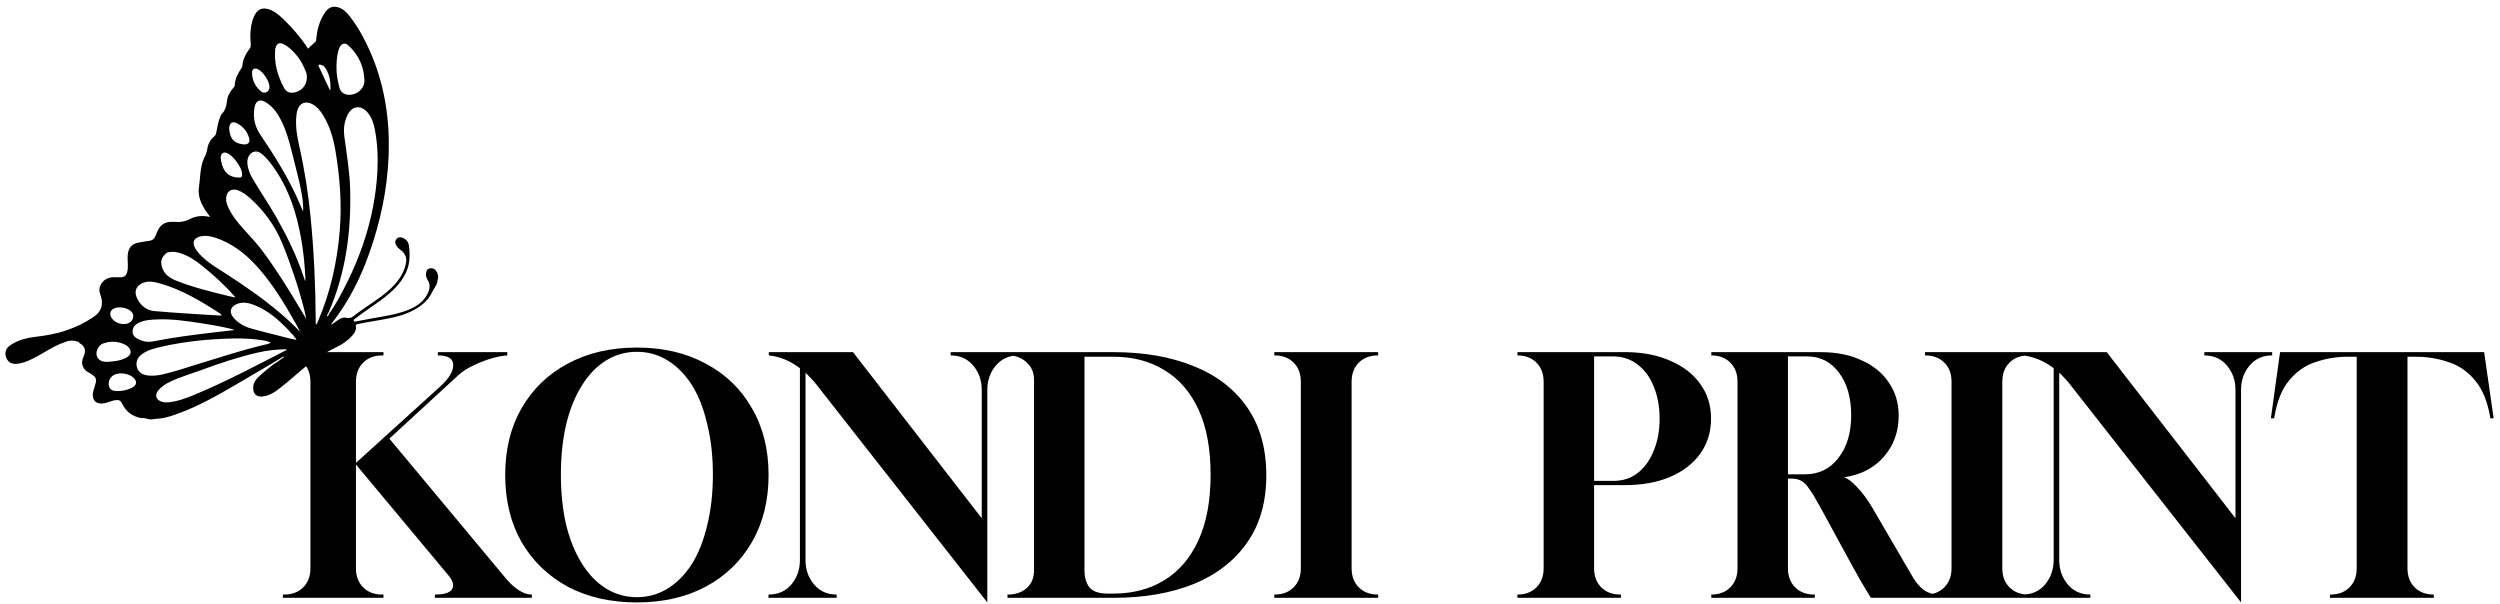
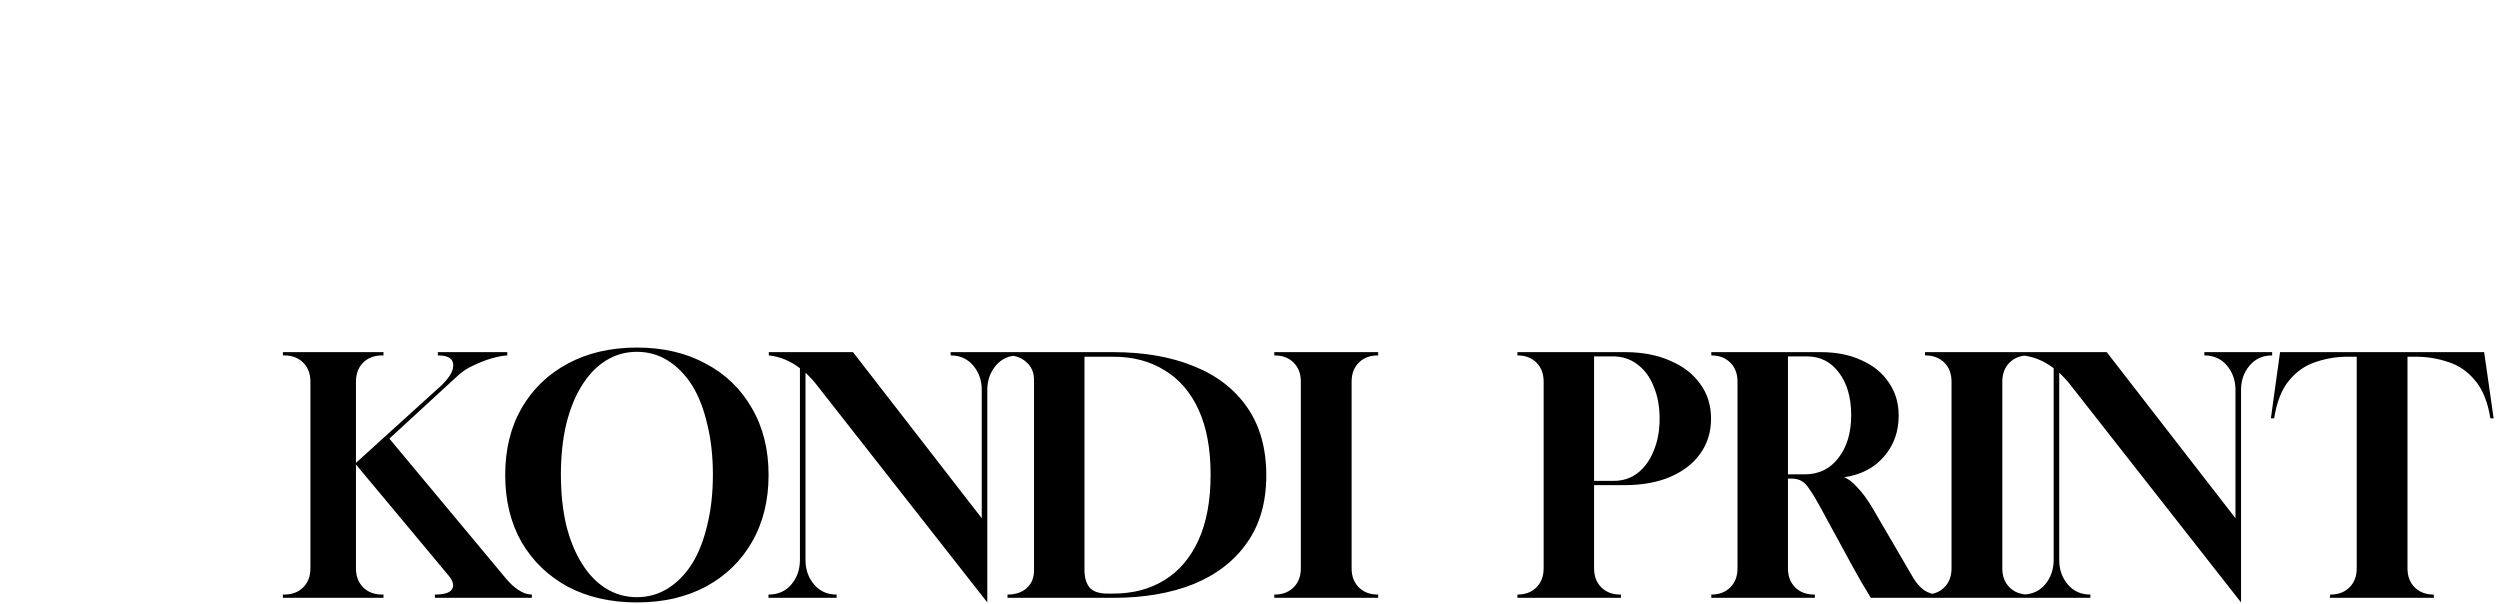
<svg xmlns="http://www.w3.org/2000/svg" fill="none" viewBox="0 0 211 51" height="51" width="211">
  <path fill="black" d="M23.877 50.457V50.181H23.988C24.651 50.181 25.186 49.978 25.591 49.572C25.997 49.167 26.199 48.633 26.199 47.969V32.209C26.199 31.546 25.997 31.011 25.591 30.606C25.186 30.2 24.651 29.997 23.988 29.997H23.877V29.721H32.365V29.997H32.254C31.591 29.997 31.056 30.2 30.651 30.606C30.245 31.011 30.043 31.546 30.043 32.209V39.066L37.12 32.652C37.876 31.97 38.254 31.361 38.254 30.827C38.254 30.274 37.83 29.997 36.982 29.997H36.955V29.721H42.816V29.997C42.447 30.016 42.005 30.099 41.489 30.246C40.991 30.394 40.494 30.587 39.996 30.827C39.498 31.048 39.074 31.315 38.724 31.629L32.863 37.02L42.678 48.798C43.01 49.204 43.369 49.536 43.756 49.794C44.143 50.052 44.521 50.181 44.89 50.181V50.457H36.706V50.181C37.48 50.181 37.959 50.033 38.144 49.738C38.346 49.425 38.245 49.029 37.839 48.55L30.043 39.204V47.969C30.043 48.633 30.245 49.167 30.651 49.572C31.056 49.978 31.591 50.181 32.254 50.181H32.365V50.457H23.877ZM53.754 50.844C51.542 50.844 49.597 50.402 47.92 49.517C46.261 48.614 44.962 47.361 44.022 45.757C43.1 44.135 42.639 42.246 42.639 40.089C42.639 37.933 43.1 36.053 44.022 34.449C44.962 32.827 46.261 31.573 47.92 30.689C49.597 29.785 51.542 29.334 53.754 29.334C55.966 29.334 57.901 29.785 59.56 30.689C61.237 31.573 62.537 32.827 63.458 34.449C64.398 36.053 64.868 37.933 64.868 40.089C64.868 42.246 64.398 44.135 63.458 45.757C62.537 47.361 61.237 48.614 59.56 49.517C57.901 50.402 55.966 50.844 53.754 50.844ZM53.754 50.402C54.712 50.402 55.588 50.153 56.38 49.656C57.173 49.158 57.855 48.457 58.426 47.554C58.979 46.651 59.403 45.563 59.698 44.292C60.012 43.02 60.168 41.61 60.168 40.062C60.168 38.513 60.012 37.103 59.698 35.831C59.403 34.541 58.979 33.444 58.426 32.541C57.855 31.638 57.173 30.938 56.38 30.44C55.588 29.942 54.712 29.693 53.754 29.693C52.795 29.693 51.92 29.942 51.127 30.44C50.335 30.938 49.662 31.638 49.109 32.541C48.538 33.444 48.095 34.541 47.782 35.831C47.487 37.103 47.339 38.513 47.339 40.062C47.339 41.61 47.487 43.02 47.782 44.292C48.095 45.563 48.538 46.651 49.109 47.554C49.662 48.457 50.335 49.158 51.127 49.656C51.92 50.153 52.795 50.402 53.754 50.402ZM83.329 50.844L68.842 32.375C68.713 32.209 68.565 32.043 68.399 31.878C68.252 31.712 68.114 31.573 67.985 31.463V47.278C67.985 48.07 68.224 48.752 68.703 49.324C69.183 49.895 69.819 50.181 70.611 50.181V50.457H64.86V50.181C65.671 50.181 66.316 49.895 66.796 49.324C67.275 48.752 67.514 48.061 67.514 47.25V31.076C66.685 30.449 65.809 30.09 64.888 29.997V29.721H71.994L82.859 43.739V32.901C82.859 32.108 82.62 31.426 82.141 30.855C81.661 30.283 81.025 29.997 80.233 29.997V29.721H85.956V29.997C85.163 29.997 84.528 30.283 84.048 30.855C83.569 31.426 83.329 32.108 83.329 32.901V50.844ZM85.033 50.457V50.181C85.715 50.181 86.259 49.996 86.664 49.628C87.07 49.259 87.272 48.761 87.272 48.135V32.071C87.272 31.444 87.06 30.947 86.636 30.578C86.231 30.191 85.706 29.997 85.061 29.997V29.721H93.963C96.562 29.721 98.829 30.117 100.765 30.91C102.7 31.684 104.202 32.845 105.271 34.394C106.341 35.942 106.875 37.85 106.875 40.117C106.875 42.384 106.331 44.282 105.244 45.812C104.175 47.342 102.672 48.504 100.737 49.296C98.802 50.07 96.544 50.457 93.963 50.457H85.033ZM93.466 50.098H93.963C95.622 50.098 97.06 49.72 98.276 48.964C99.511 48.209 100.47 47.084 101.152 45.591C101.834 44.098 102.175 42.255 102.175 40.062C102.175 37.868 101.834 36.034 101.152 34.559C100.47 33.085 99.511 31.979 98.276 31.242C97.06 30.486 95.622 30.108 93.963 30.108H91.53V48.135C91.53 48.725 91.668 49.204 91.945 49.572C92.24 49.923 92.747 50.098 93.466 50.098ZM107.551 50.457V50.181H107.579C108.242 50.181 108.777 49.978 109.182 49.572C109.588 49.167 109.791 48.633 109.791 47.969V32.209C109.791 31.546 109.588 31.011 109.182 30.606C108.777 30.2 108.242 29.997 107.579 29.997H107.551V29.721H116.316V29.997H116.288C115.624 29.997 115.09 30.2 114.684 30.606C114.279 31.011 114.076 31.546 114.076 32.209V47.969C114.076 48.633 114.279 49.167 114.684 49.572C115.09 49.978 115.624 50.181 116.288 50.181H116.316V50.457H107.551ZM128.071 50.457V50.181C128.735 50.181 129.27 49.978 129.675 49.572C130.081 49.167 130.283 48.633 130.283 47.969V32.209C130.283 31.546 130.081 31.011 129.675 30.606C129.27 30.2 128.735 29.997 128.071 29.997V29.721H137.306C138.725 29.739 139.96 29.988 141.011 30.468C142.08 30.928 142.909 31.573 143.499 32.403C144.107 33.232 144.412 34.209 144.412 35.334C144.412 36.458 144.107 37.444 143.499 38.292C142.909 39.121 142.061 39.776 140.956 40.255C139.868 40.716 138.578 40.946 137.085 40.946H134.541V47.969C134.541 48.633 134.744 49.167 135.149 49.572C135.555 49.978 136.089 50.181 136.753 50.181H136.808V50.457H128.071ZM134.541 40.587H136.172C136.965 40.587 137.647 40.366 138.218 39.923C138.808 39.462 139.26 38.836 139.573 38.043C139.905 37.251 140.071 36.347 140.071 35.334C140.071 34.32 139.905 33.417 139.573 32.624C139.26 31.831 138.808 31.214 138.218 30.772C137.629 30.311 136.937 30.08 136.145 30.08H134.541V40.587ZM144.434 50.457V50.181C145.097 50.181 145.632 49.978 146.037 49.572C146.443 49.167 146.646 48.633 146.646 47.969V32.209C146.646 31.546 146.443 31.011 146.037 30.606C145.632 30.2 145.097 29.997 144.434 29.997V29.721H153.668C154.995 29.721 156.147 29.951 157.124 30.412C158.12 30.855 158.885 31.481 159.419 32.292C159.972 33.085 160.249 34.016 160.249 35.085C160.249 36.43 159.834 37.582 159.004 38.541C158.175 39.499 157.051 40.08 155.631 40.283C155.945 40.375 156.313 40.651 156.737 41.112C157.18 41.573 157.603 42.144 158.009 42.826L161.493 48.798C161.751 49.222 162.055 49.563 162.405 49.821C162.774 50.061 163.179 50.181 163.622 50.181V50.457H157.898C157.64 50.033 157.364 49.572 157.069 49.075C156.792 48.577 156.534 48.116 156.295 47.692L153.585 42.716C153.253 42.108 152.968 41.637 152.728 41.306C152.507 40.955 152.277 40.716 152.037 40.587C151.816 40.458 151.53 40.393 151.18 40.393H150.903V47.969C150.903 48.633 151.106 49.167 151.512 49.572C151.917 49.978 152.452 50.181 153.115 50.181H153.171V50.457H144.434ZM150.903 40.034H152.313C153.512 40.034 154.461 39.573 155.161 38.651C155.88 37.73 156.24 36.532 156.24 35.057C156.24 33.564 155.899 32.366 155.217 31.463C154.535 30.541 153.631 30.08 152.507 30.08H150.903V40.034ZM162.47 50.457V50.181H162.498C163.161 50.181 163.696 49.978 164.101 49.572C164.507 49.167 164.709 48.633 164.709 47.969V32.209C164.709 31.546 164.507 31.011 164.101 30.606C163.696 30.2 163.161 29.997 162.498 29.997H162.47V29.721H171.234V29.997H171.207C170.543 29.997 170.009 30.2 169.603 30.606C169.198 31.011 168.995 31.546 168.995 32.209V47.969C168.995 48.633 169.198 49.167 169.603 49.572C170.009 49.978 170.543 50.181 171.207 50.181H171.234V50.457H162.47ZM189.144 50.844L174.656 32.375C174.527 32.209 174.38 32.043 174.214 31.878C174.066 31.712 173.928 31.573 173.799 31.463V47.278C173.799 48.07 174.039 48.752 174.518 49.324C174.997 49.895 175.633 50.181 176.426 50.181V50.457H170.675V50.181C171.486 50.181 172.131 49.895 172.61 49.324C173.089 48.752 173.329 48.061 173.329 47.25V31.076C172.5 30.449 171.624 30.09 170.702 29.997V29.721H177.808L188.674 43.739V32.901C188.674 32.108 188.434 31.426 187.955 30.855C187.476 30.283 186.84 29.997 186.047 29.997V29.721H191.77V29.997C190.978 29.997 190.342 30.283 189.863 30.855C189.384 31.426 189.144 32.108 189.144 32.901V50.844ZM196.639 50.457L196.667 50.181H196.694C197.358 50.181 197.893 49.978 198.298 49.572C198.704 49.167 198.906 48.633 198.906 47.969V30.108H198.105C197.201 30.108 196.317 30.256 195.45 30.55C194.584 30.827 193.837 31.343 193.211 32.099C192.584 32.836 192.16 33.905 191.939 35.306H191.662L192.437 29.721H209.662L210.463 35.306H210.187C209.966 33.923 209.533 32.855 208.887 32.099C208.261 31.343 207.505 30.827 206.62 30.55C205.754 30.256 204.851 30.108 203.911 30.108H203.192V47.969C203.192 48.633 203.395 49.167 203.8 49.572C204.206 49.978 204.74 50.181 205.404 50.181L205.431 50.457H196.639Z" />
  <g clip-path="url(#clip0_28_1601)">
-     <path fill="black" d="M19.944 32.444C20.994 31.836 22.044 31.212 23.095 30.595C23.376 30.42 23.65 30.253 23.932 30.078C23.947 30.093 23.954 30.116 23.97 30.131C23.68 30.336 23.422 30.572 23.102 30.732C22.661 31.097 22.189 31.432 21.785 31.843C21.534 32.102 21.352 32.391 21.367 32.764C21.375 33.243 21.656 33.517 22.143 33.464C22.585 33.419 22.973 33.236 23.33 32.977C24.023 32.467 24.67 31.896 25.317 31.341C26.283 30.511 27.333 29.811 28.483 29.256C28.954 29.027 29.381 28.715 29.738 28.32C29.944 28.091 30.088 27.833 30.035 27.513C30.012 27.376 30.104 27.368 30.195 27.353C30.834 27.209 31.481 27.117 32.12 27.003C32.98 26.851 33.84 26.683 34.639 26.311C35.431 25.945 36.1 25.443 36.488 24.629C36.618 24.362 36.816 24.134 36.899 23.845C36.907 23.617 37.052 23.396 36.945 23.16C36.861 22.833 36.633 22.62 36.374 22.635C36.161 22.65 36.017 22.749 35.971 22.97C35.925 23.198 35.963 23.419 36.085 23.609C36.352 24.027 36.275 24.439 36.062 24.842C35.697 25.527 35.088 25.907 34.388 26.181C33.422 26.554 32.402 26.691 31.397 26.874C30.963 26.95 30.53 27.034 30.096 27.117C30.005 27.133 29.906 27.186 29.86 27.072C29.814 26.957 29.936 26.935 29.989 26.889C30.72 26.303 31.519 25.808 32.265 25.245C33.064 24.644 33.787 23.982 34.236 23.069C34.601 22.331 34.616 21.539 34.517 20.747C34.472 20.405 34.259 20.154 33.909 20.047C33.734 19.994 33.574 20.032 33.452 20.177C33.33 20.321 33.338 20.489 33.414 20.649C33.498 20.831 33.642 20.968 33.802 21.09C34.221 21.387 34.365 21.79 34.251 22.285C34.046 23.19 33.505 23.883 32.828 24.492C32.029 25.207 31.108 25.74 30.248 26.372C30.172 26.425 30.096 26.478 30.027 26.531C29.791 26.729 29.578 26.912 29.213 26.82C28.909 26.744 28.627 26.935 28.376 27.117C28.231 27.224 28.087 27.338 27.904 27.414C27.973 27.323 28.041 27.239 28.11 27.148C29.449 25.405 30.423 23.472 31.154 21.41C32.097 18.754 32.683 16.022 32.797 13.206C32.942 9.606 32.303 6.166 30.56 2.97C30.256 2.415 29.913 1.889 29.525 1.387C29.251 1.037 28.947 0.718 28.49 0.603C28.33 0.573 28.171 0.542 28.011 0.596C27.706 0.679 27.524 0.9 27.364 1.151C26.96 1.791 26.77 2.498 26.694 3.236C26.686 3.343 26.702 3.45 26.61 3.533C26.405 3.724 26.207 3.921 25.994 4.112C25.925 4.005 25.865 3.906 25.804 3.815C25.332 3.138 24.799 2.498 24.213 1.912C23.802 1.509 23.407 1.083 22.859 0.847C22.158 0.55 21.687 0.756 21.405 1.463C21.116 2.194 21.093 2.963 21.162 3.731C21.177 3.876 21.154 3.99 21.063 4.112C20.743 4.545 20.492 5.01 20.454 5.565C20.446 5.657 20.401 5.717 20.355 5.786C20.073 6.212 19.83 6.661 19.814 7.194C19.814 7.285 19.754 7.346 19.7 7.407C19.442 7.719 19.213 8.061 19.168 8.465C19.114 8.914 19.023 9.332 18.681 9.659C18.642 9.698 18.627 9.751 18.612 9.804C18.407 10.253 18.346 10.74 18.247 11.212C18.224 11.326 18.186 11.425 18.087 11.501C17.737 11.79 17.547 12.178 17.486 12.62C17.463 12.795 17.41 12.955 17.334 13.114C17.151 13.457 17.029 13.83 16.968 14.21C16.885 14.736 16.869 15.261 16.793 15.786C16.672 16.577 16.999 17.27 17.448 17.917C17.532 18.038 17.653 18.145 17.714 18.312C17.12 18.175 16.557 18.213 16.047 18.48C15.621 18.7 15.195 18.776 14.731 18.723C14.64 18.716 14.548 18.723 14.457 18.723C13.947 18.731 13.566 18.951 13.338 19.416C13.262 19.568 13.201 19.72 13.14 19.88C13.049 20.131 12.882 20.283 12.615 20.321C12.288 20.375 11.953 20.42 11.626 20.489C11.162 20.58 10.888 20.884 10.804 21.349C10.743 21.676 10.781 22.003 10.789 22.331C10.796 22.559 10.789 22.787 10.72 23.008C10.629 23.282 10.469 23.404 10.18 23.404C9.975 23.404 9.769 23.396 9.564 23.396C8.993 23.411 8.544 23.754 8.414 24.264C8.354 24.499 8.407 24.712 8.491 24.933C8.757 25.687 8.559 26.311 7.897 26.752C7.189 27.231 6.421 27.604 5.614 27.878C4.731 28.183 3.818 28.335 2.897 28.441C2.235 28.518 1.596 28.693 1.017 29.043C0.781 29.187 0.545 29.355 0.485 29.659C0.439 29.804 0.469 29.948 0.492 30.093C0.622 30.549 0.964 30.763 1.466 30.702C2.068 30.633 2.6 30.367 3.118 30.085C3.749 29.75 4.335 29.34 4.997 29.058C5.134 28.997 5.279 28.951 5.424 28.898C5.789 28.723 6.169 28.7 6.558 28.837C6.618 28.86 6.695 28.86 6.702 28.951C7.159 29.203 7.288 29.575 7.067 30.055C6.938 30.344 6.87 30.626 6.999 30.93C7.083 31.136 7.22 31.288 7.41 31.394C7.577 31.485 7.737 31.577 7.889 31.699C8.087 31.858 8.148 32.056 8.087 32.285C8.026 32.52 7.943 32.749 7.882 32.985C7.676 33.761 8.118 34.21 8.901 34.012C9.183 33.944 9.442 33.814 9.731 33.776C10.066 33.738 10.18 33.799 10.325 34.103C10.659 34.781 11.215 35.161 11.946 35.291C12.28 35.23 12.585 35.473 12.927 35.382C13.057 35.352 13.194 35.352 13.331 35.336C13.993 35.291 14.609 35.062 15.218 34.834C16.877 34.218 18.414 33.335 19.944 32.444ZM24.563 28.594C23.437 28.305 22.311 28.038 21.192 27.726C20.652 27.574 20.172 27.3 19.776 26.889C19.282 26.379 19.419 25.846 20.096 25.618C20.515 25.481 20.926 25.55 21.321 25.694C22.303 26.052 23.125 26.653 23.863 27.376C24.122 27.635 24.388 27.878 24.616 28.168C24.708 28.244 24.807 28.32 24.837 28.441C24.852 28.457 24.868 28.48 24.883 28.495C24.959 28.525 24.997 28.578 25.027 28.67C24.875 28.67 24.738 28.639 24.609 28.594C24.594 28.609 24.578 28.601 24.563 28.594ZM25.309 26.021C24.297 24.324 23.262 22.65 22.067 21.067C21.603 20.458 21.07 19.918 20.568 19.347C20.058 18.769 19.556 18.168 19.244 17.452C19.152 17.232 19.076 17.011 19.084 16.767C19.091 16.159 19.541 15.847 20.104 16.067C20.507 16.227 20.842 16.486 21.162 16.775C22.295 17.802 23.178 19.02 23.779 20.436C24.487 22.079 25.575 25.382 25.849 26.919C25.667 26.623 25.492 26.326 25.309 26.021ZM31.04 9.515C31.39 9.926 31.542 10.436 31.641 10.953C31.869 12.148 31.915 13.358 31.846 14.568C31.625 18.373 30.423 21.889 28.581 25.2C28.33 25.648 28.064 26.09 27.76 26.501C27.775 26.615 27.668 26.638 27.615 26.706C27.584 26.585 27.653 26.501 27.714 26.41C29.167 23.114 29.639 19.637 29.556 16.067C29.525 14.545 29.266 13.061 29.069 11.562C28.985 10.961 29.03 10.36 29.289 9.796C29.289 9.789 29.297 9.781 29.297 9.774C29.677 8.921 30.446 8.807 31.04 9.515ZM28.399 5.649C28.406 5.177 28.437 4.705 28.566 4.249C28.589 4.173 28.612 4.104 28.642 4.036C28.833 3.64 29.114 3.564 29.434 3.861C30.271 4.644 30.72 5.626 30.758 6.768C30.781 7.506 30.065 8.084 29.327 7.993C28.947 7.94 28.726 7.711 28.635 7.354C28.498 6.798 28.384 6.227 28.399 5.649ZM26.9 5.481C26.945 5.436 27.014 5.451 27.075 5.466C27.273 5.512 27.41 5.641 27.508 5.809C27.851 6.387 27.935 7.011 27.874 7.673C27.554 6.996 27.242 6.319 26.922 5.641C26.9 5.603 26.839 5.542 26.9 5.481ZM26.336 8.777C26.74 8.982 27.021 9.325 27.257 9.705C27.82 10.611 28.117 11.615 28.3 12.658C28.688 14.926 28.863 17.201 28.673 19.5C28.452 22.125 27.889 24.667 26.846 27.094C26.801 27.193 26.77 27.308 26.686 27.399C26.626 27.315 26.648 27.216 26.648 27.133C26.633 24.195 26.504 21.257 26.215 18.335C26.017 16.311 25.705 14.309 25.256 12.323C25.058 11.448 24.913 10.557 25.027 9.652C25.043 9.53 25.066 9.408 25.104 9.294C25.279 8.701 25.781 8.495 26.336 8.777ZM23.224 4.188C23.232 4.127 23.239 4.066 23.262 4.013C23.369 3.663 23.597 3.556 23.924 3.724C24.381 3.952 24.738 4.302 25.058 4.698C25.393 5.109 25.629 5.573 25.819 6.067C25.88 6.22 25.903 6.372 25.903 6.539C25.903 7.224 25.385 7.78 24.7 7.825C24.365 7.848 24.122 7.696 23.97 7.414C23.429 6.395 23.125 5.337 23.224 4.188ZM23.749 10.2C24.152 11.007 24.396 11.874 24.609 12.742C24.913 14.005 25.286 15.253 25.492 16.539C25.56 16.973 25.606 17.407 25.583 17.856C25.279 17.14 24.967 16.433 24.616 15.74C24.076 14.667 23.452 13.64 22.805 12.627C22.501 12.156 22.174 11.691 21.877 11.22C21.458 10.542 21.344 9.796 21.489 9.028C21.595 8.48 21.953 8.343 22.432 8.632C23.049 9.005 23.437 9.576 23.749 10.2ZM21.732 5.824C22.197 6.022 22.744 6.844 22.744 7.338C22.744 7.529 22.668 7.681 22.501 7.772C22.341 7.856 22.181 7.841 22.052 7.734C21.534 7.316 21.276 6.768 21.276 6.113C21.276 5.832 21.489 5.725 21.732 5.824ZM22.098 12.993C22.585 13.389 22.95 13.898 23.292 14.416C24.449 16.143 25.043 18.076 25.408 20.101C25.613 21.219 25.72 22.346 25.773 23.48C25.773 23.548 25.773 23.624 25.773 23.693C25.766 23.693 25.758 23.7 25.743 23.7C25.69 23.548 25.636 23.396 25.583 23.236C24.997 21.493 24.183 19.849 23.277 18.259C22.661 17.178 21.945 16.151 21.321 15.078C21.085 14.675 20.91 14.248 20.88 13.769C20.865 13.579 20.895 13.389 20.979 13.213C21.23 12.742 21.679 12.65 22.098 12.993ZM20.05 10.428C20.522 10.694 20.857 11.09 21.017 11.615C21.139 12.011 20.956 12.224 20.545 12.186C19.784 12.102 19.411 11.768 19.343 10.862C19.35 10.36 19.624 10.185 20.05 10.428ZM19.251 12.962C19.571 13.145 19.799 13.411 20.005 13.708C20.21 14.005 20.408 14.302 20.431 14.675C20.446 14.926 20.393 14.987 20.142 14.987C19.335 14.979 18.825 14.5 18.665 13.609C18.65 13.518 18.635 13.427 18.627 13.335C18.62 12.924 18.901 12.757 19.251 12.962ZM17.022 19.933C17.615 19.842 18.163 20.04 18.703 20.261C20.012 20.816 21.047 21.729 21.961 22.795C23.133 24.165 24.053 25.702 24.936 27.262C25.05 27.46 25.157 27.665 25.263 27.863C25.271 27.878 25.271 27.893 25.286 27.962C24.731 27.384 24.183 26.874 23.604 26.387C22.158 25.162 20.606 24.096 19.015 23.069C18.407 22.673 17.775 22.308 17.227 21.813C16.961 21.577 16.702 21.326 16.512 21.021C16.162 20.458 16.36 20.032 17.022 19.933ZM13.924 21.471C14.031 21.341 14.16 21.273 14.328 21.28C14.64 21.212 14.929 21.28 15.226 21.372C15.888 21.577 16.458 21.958 16.999 22.384C17.98 23.168 18.909 24.005 19.738 24.948C19.769 24.986 19.799 25.032 19.868 25.116C19.609 25.062 19.404 25.017 19.198 24.964C17.722 24.598 16.245 24.241 14.83 23.67C14.274 23.442 13.833 23.114 13.665 22.513C13.551 22.125 13.605 21.767 13.924 21.471ZM12.143 23.845C12.623 23.693 13.095 23.799 13.551 23.936C15.347 24.454 16.93 25.397 18.483 26.402C18.559 26.455 18.65 26.501 18.711 26.638C17.798 26.585 16.915 26.539 16.04 26.478C15.043 26.41 14.038 26.349 13.041 26.257C12.326 26.189 11.839 25.763 11.55 25.131C11.284 24.56 11.535 24.043 12.143 23.845ZM11.641 27.277C12.159 27.003 12.737 26.98 13.308 26.957C14.541 26.912 15.751 27.094 16.961 27.277C17.775 27.399 18.582 27.543 19.381 27.726C19.495 27.749 19.617 27.787 19.731 27.817C19.731 27.833 19.731 27.848 19.731 27.863C19.16 27.932 18.582 27.992 18.011 28.061C16.306 28.259 14.601 28.48 12.912 28.814C12.463 28.906 12.037 28.814 11.634 28.609C11.375 28.472 11.184 28.282 11.192 27.97C11.2 27.65 11.367 27.422 11.641 27.277ZM9.83 25.968C9.921 25.953 10.013 25.945 10.058 25.938C10.393 25.945 10.675 26.014 10.926 26.174C11.139 26.311 11.284 26.501 11.238 26.782C11.192 27.056 11.009 27.224 10.758 27.308C10.347 27.445 9.769 27.27 9.495 26.935C9.145 26.516 9.297 26.075 9.83 25.968ZM8.871 30.534C8.323 30.511 8.011 30.055 8.194 29.545C8.293 29.279 8.468 29.066 8.749 28.974C9.373 28.769 9.99 28.799 10.583 29.104C10.644 29.134 10.697 29.18 10.751 29.218C11.154 29.568 11.116 29.948 10.652 30.192C10.172 30.443 9.655 30.504 9.13 30.534C9.038 30.534 8.955 30.534 8.871 30.534ZM11.162 32.711C10.766 32.924 10.332 33 9.967 33.008C9.457 33.008 9.274 32.886 9.191 32.566C9.107 32.224 9.282 31.836 9.602 31.653C10.073 31.394 10.911 31.516 11.284 31.896C11.588 32.193 11.542 32.505 11.162 32.711ZM12.478 31.691C11.991 31.638 11.664 31.387 11.557 30.998C11.443 30.565 11.595 30.161 12.006 29.872C12.349 29.629 12.745 29.484 13.156 29.378C15.028 28.906 16.938 28.677 18.863 28.594C19.906 28.548 20.948 28.54 21.983 28.693C22.273 28.731 22.562 28.776 22.859 28.913C22.661 29.05 22.455 29.066 22.265 29.111C20.416 29.552 18.605 30.146 16.793 30.702C15.774 31.014 14.769 31.356 13.726 31.6C13.315 31.691 12.905 31.737 12.478 31.691ZM13.589 33.883C13.156 33.708 13.057 33.342 13.346 32.969C13.62 32.627 13.977 32.399 14.366 32.216C15.188 31.82 16.07 31.569 16.923 31.257C18.49 30.679 20.073 30.146 21.709 29.766C22.501 29.583 23.3 29.492 24.107 29.476C24.137 29.476 24.168 29.469 24.198 29.53C21.671 30.831 19.168 32.163 16.55 33.259C15.827 33.563 15.096 33.852 14.312 33.944C14.061 33.974 13.818 33.974 13.589 33.883Z" />
-   </g>
+     </g>
  <defs>
    <clipPath id="clip0_28_1601">
      <rect transform="translate(0.445 0.565)" fill="white" height="34.855" width="36.544" />
    </clipPath>
  </defs>
</svg>